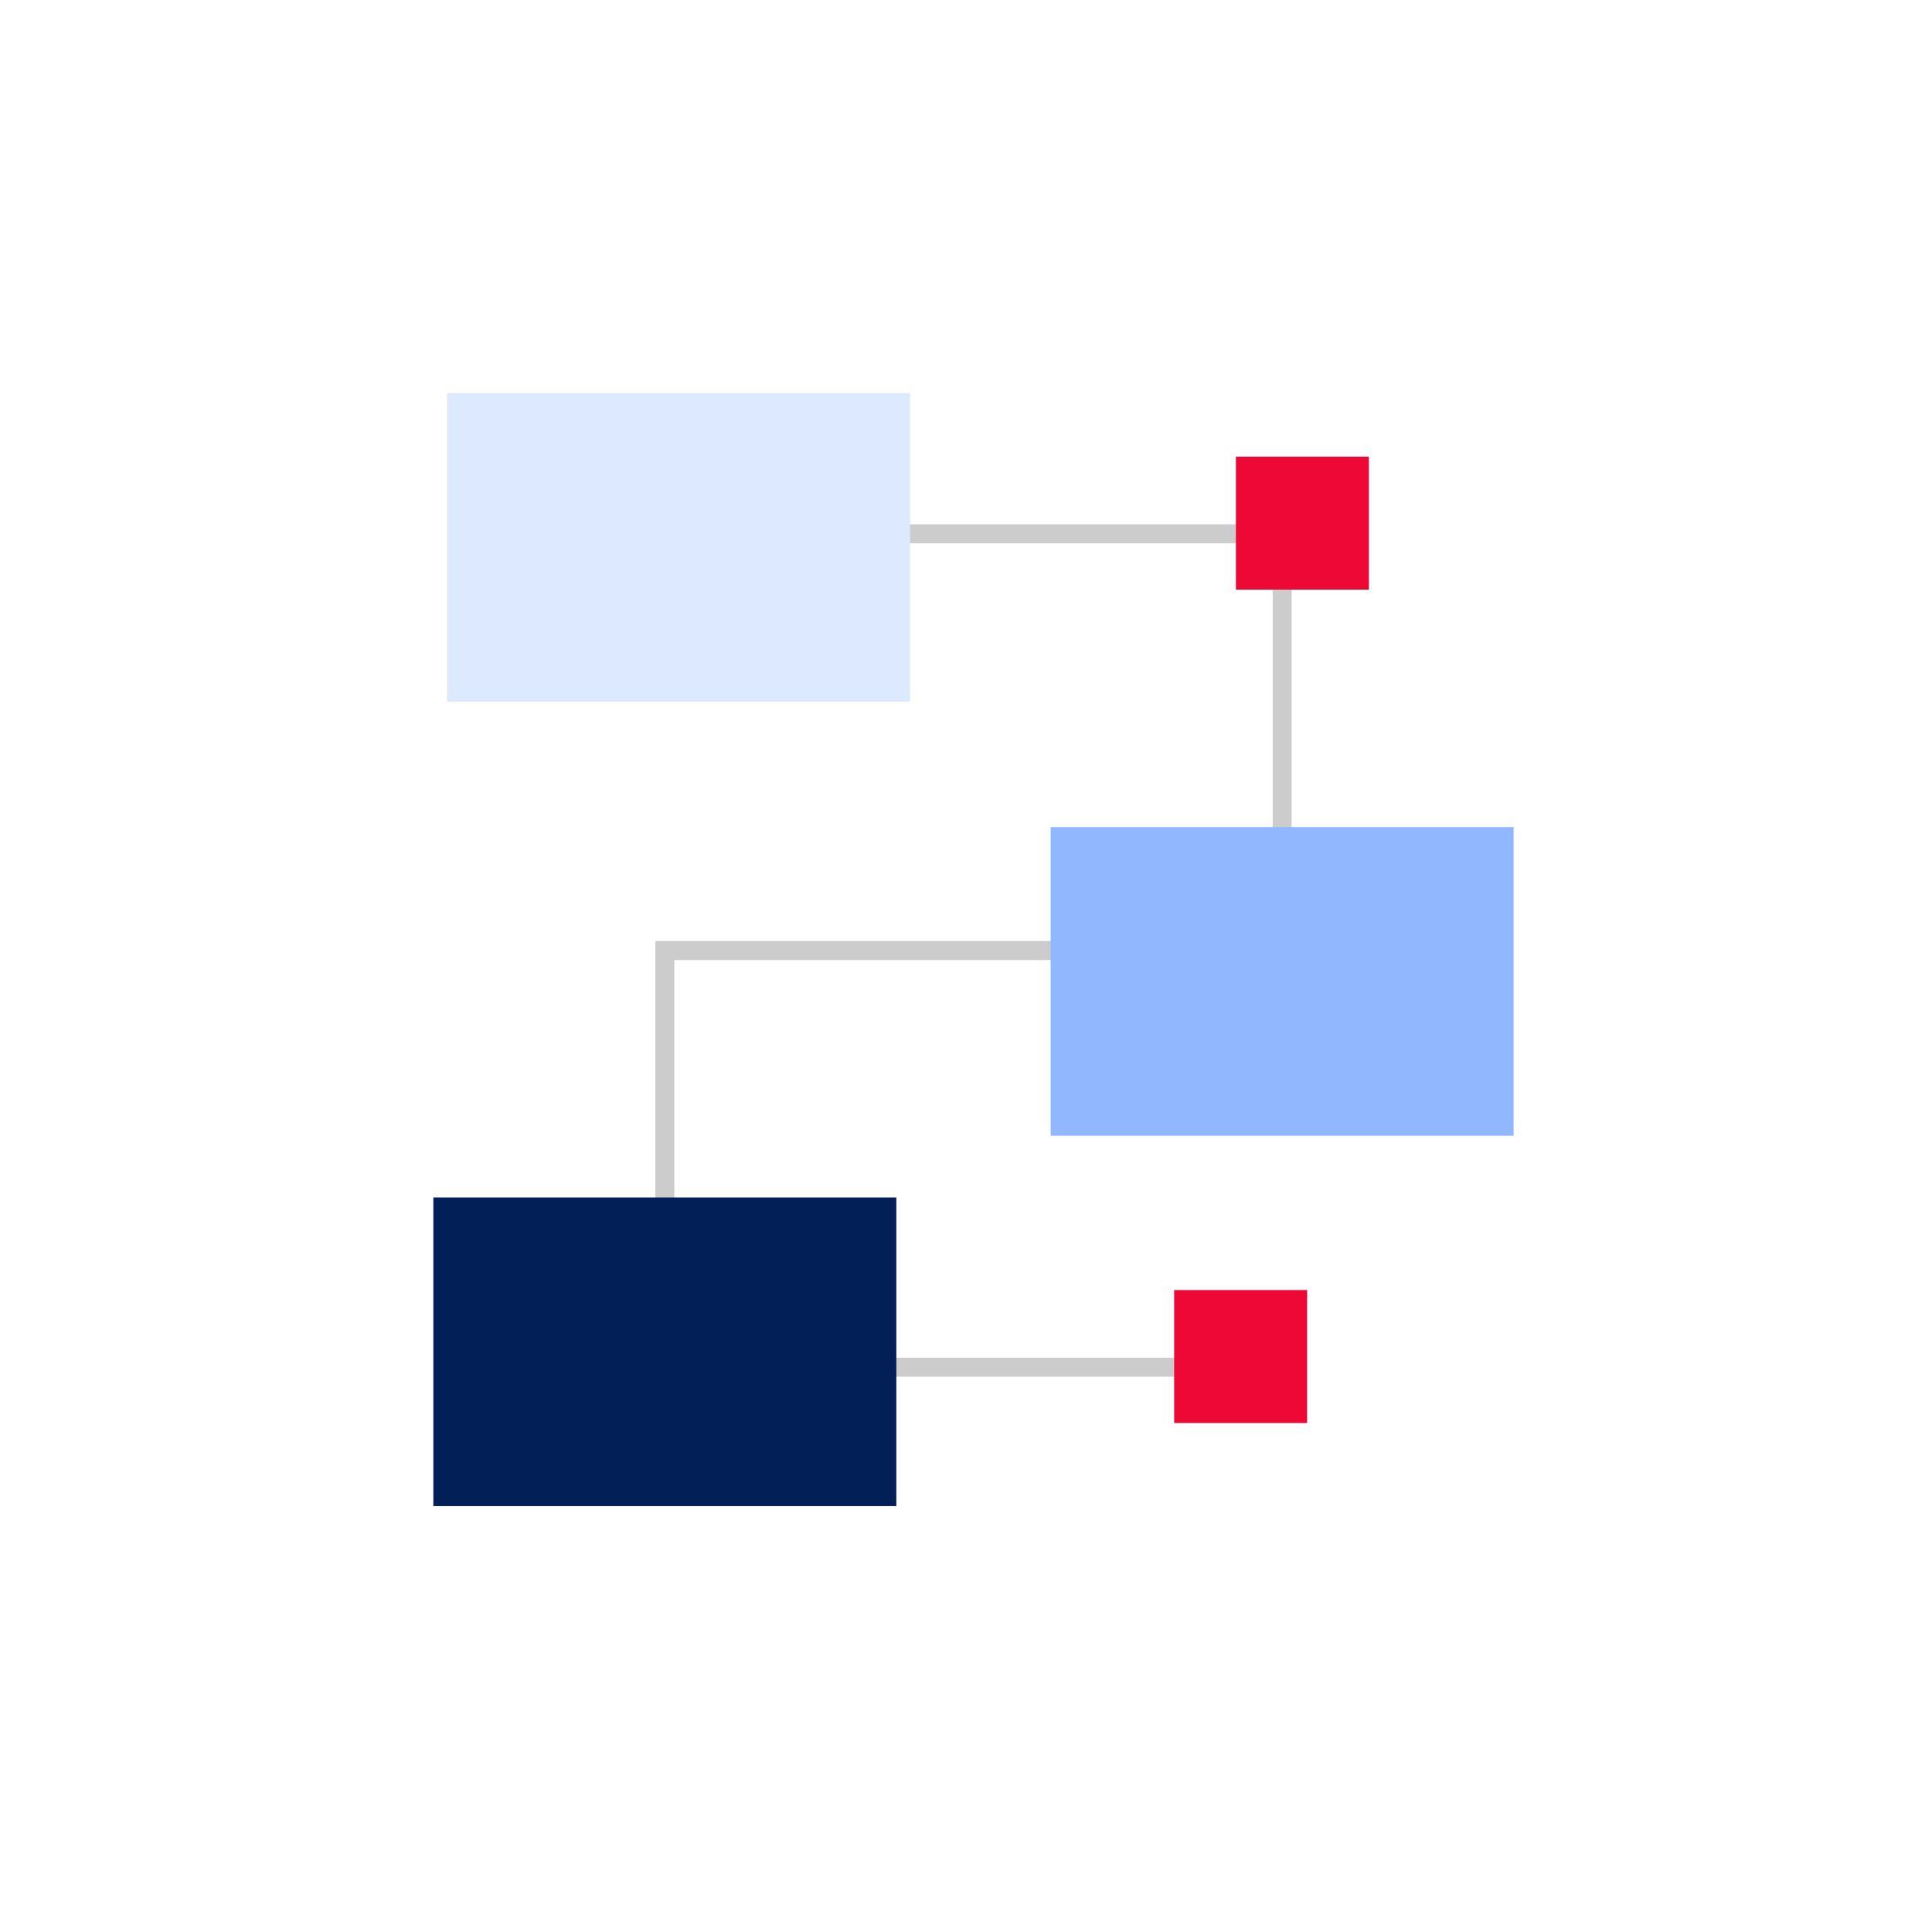
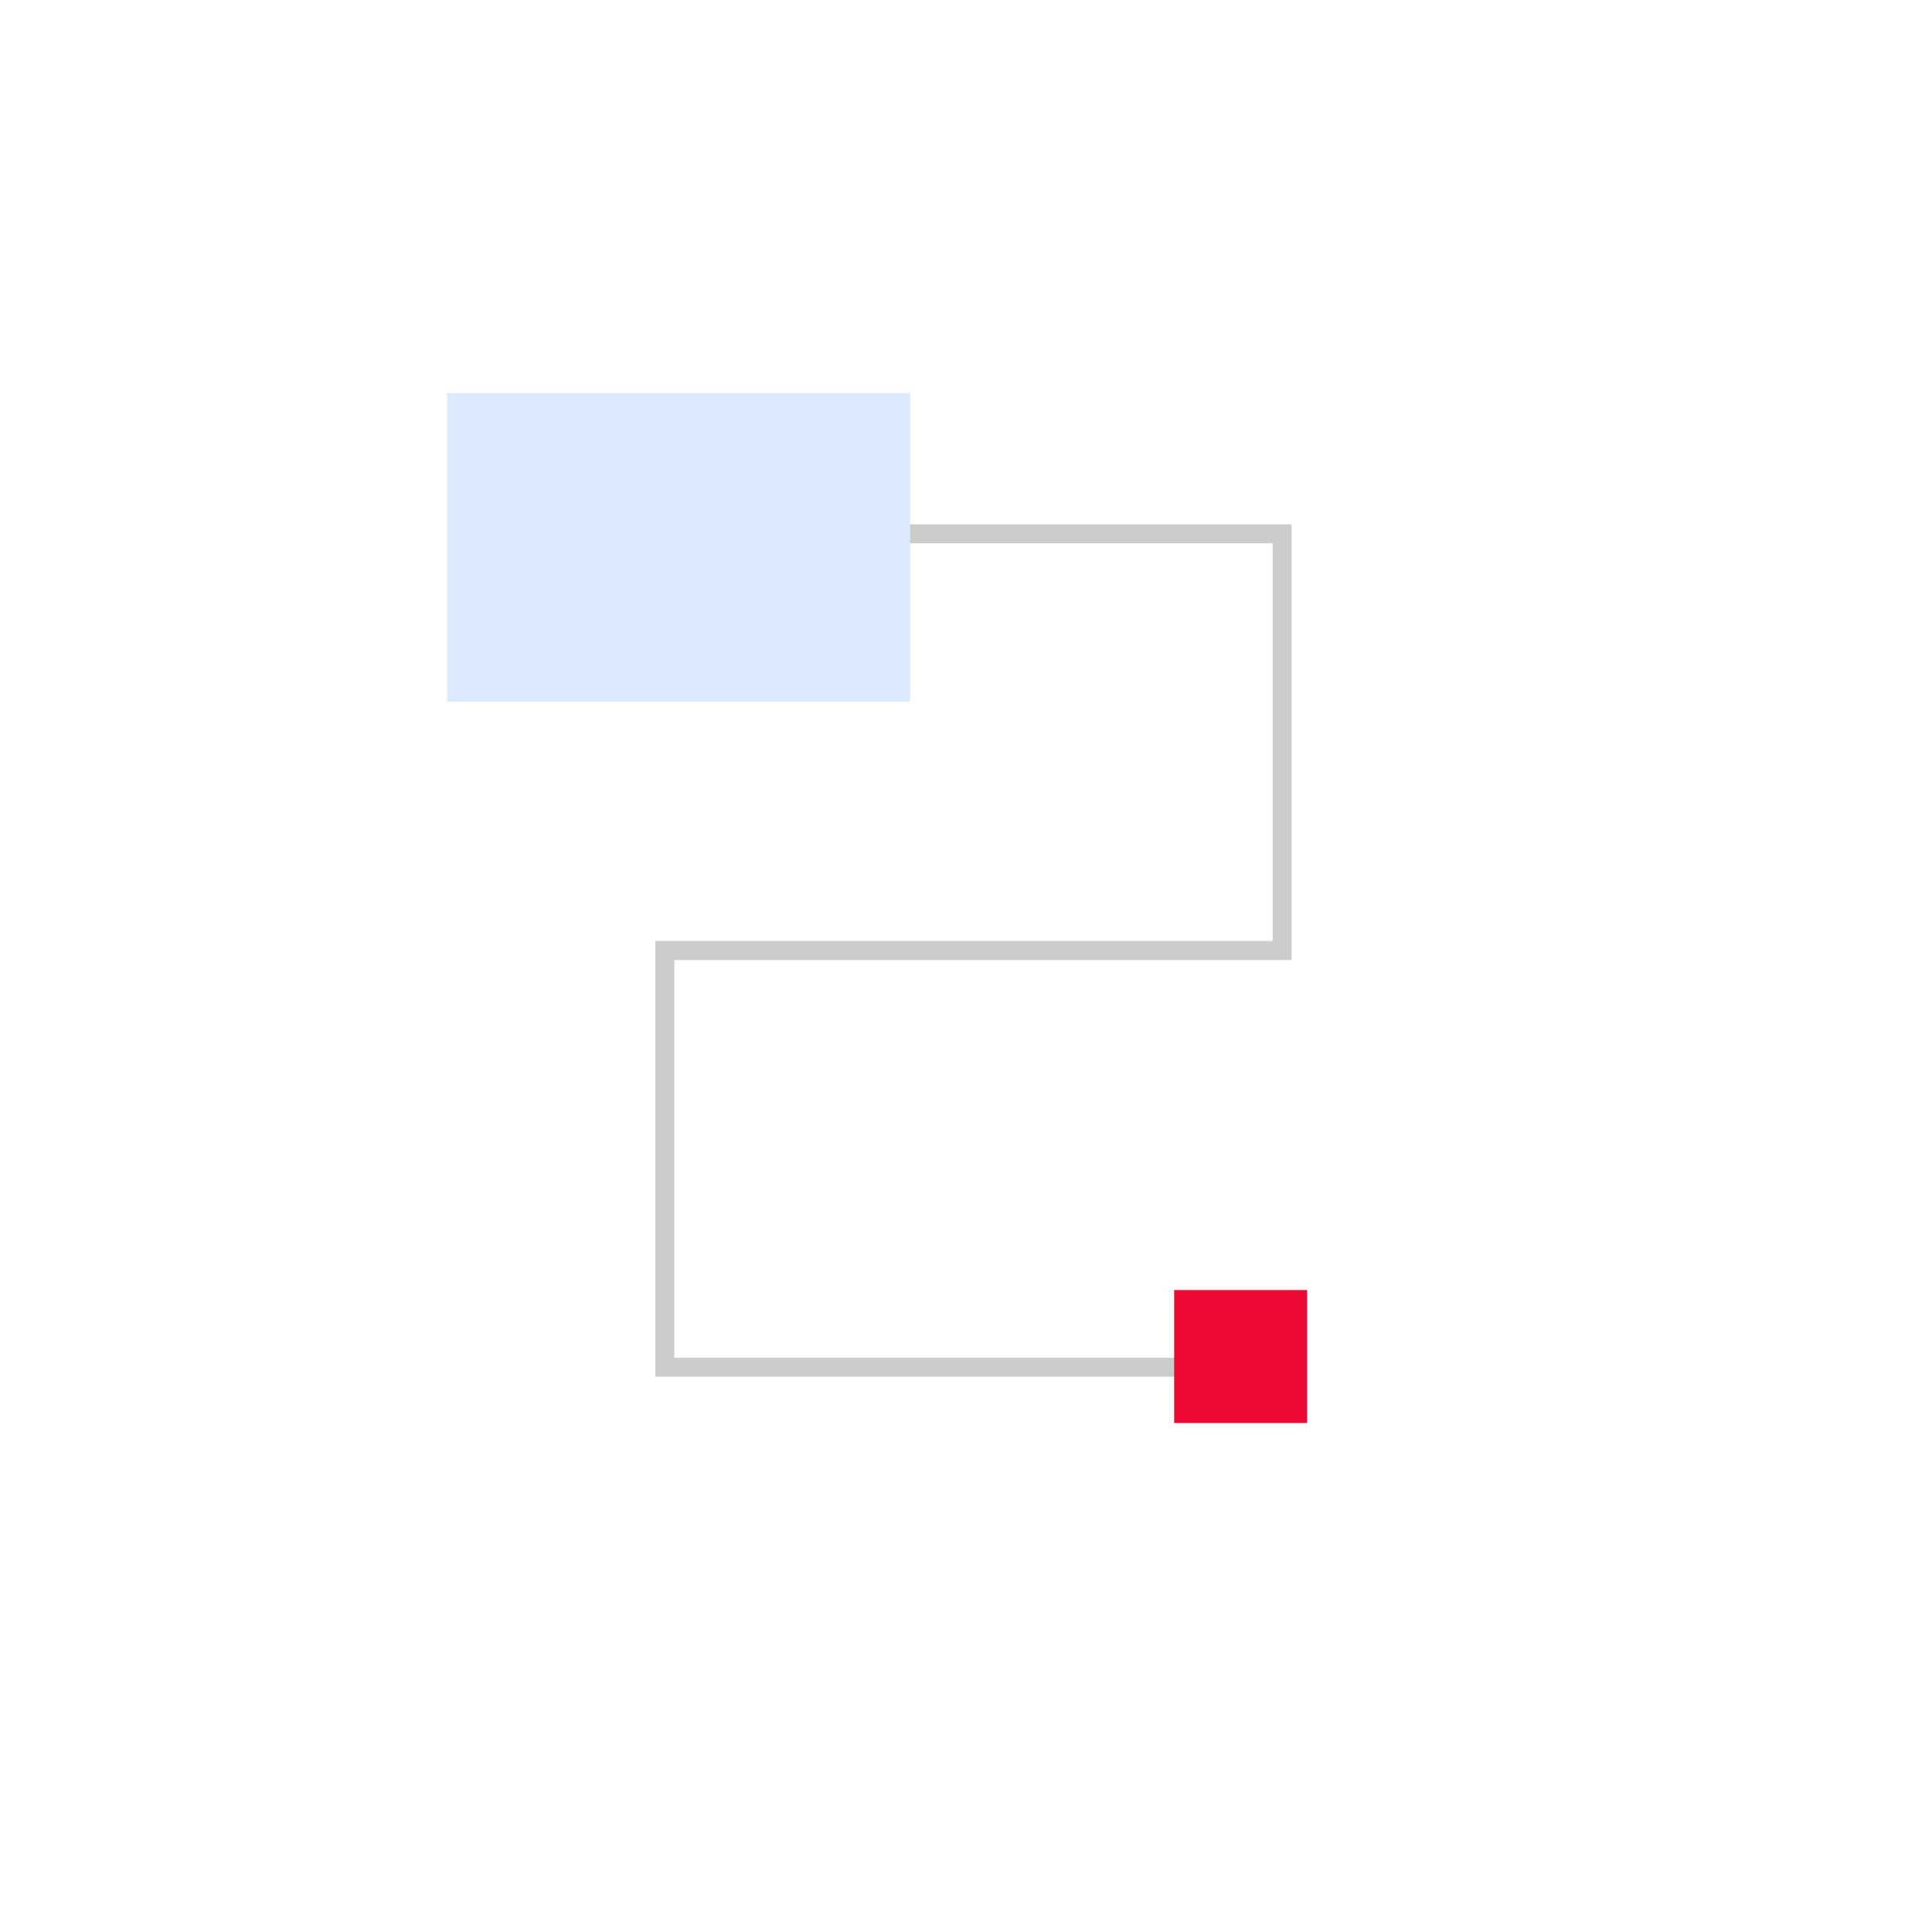
<svg xmlns="http://www.w3.org/2000/svg" width="81" height="80" viewBox="0 0 81 80" fill="none">
  <path opacity="0.2" d="M27.873 22.381H53.755V39.852H27.873V57.322H53.755" stroke="black" stroke-width="0.796" />
  <path d="M38.156 16.479H18.744V29.42H38.156V16.479Z" fill="#DCE9FF" />
-   <path d="M63.46 34.676H44.049V47.617H63.46V34.676Z" fill="#90B7FF" />
-   <path d="M37.579 50.205H18.168V63.146H37.579V50.205Z" fill="#022057" />
  <path d="M54.801 54.087H49.227V59.661H54.801V54.087Z" fill="#ED0835" />
-   <path d="M57.391 19.146H51.816V24.721H57.391V19.146Z" fill="#ED0835" />
+   <path d="M57.391 19.146H51.816H57.391V19.146Z" fill="#ED0835" />
</svg>